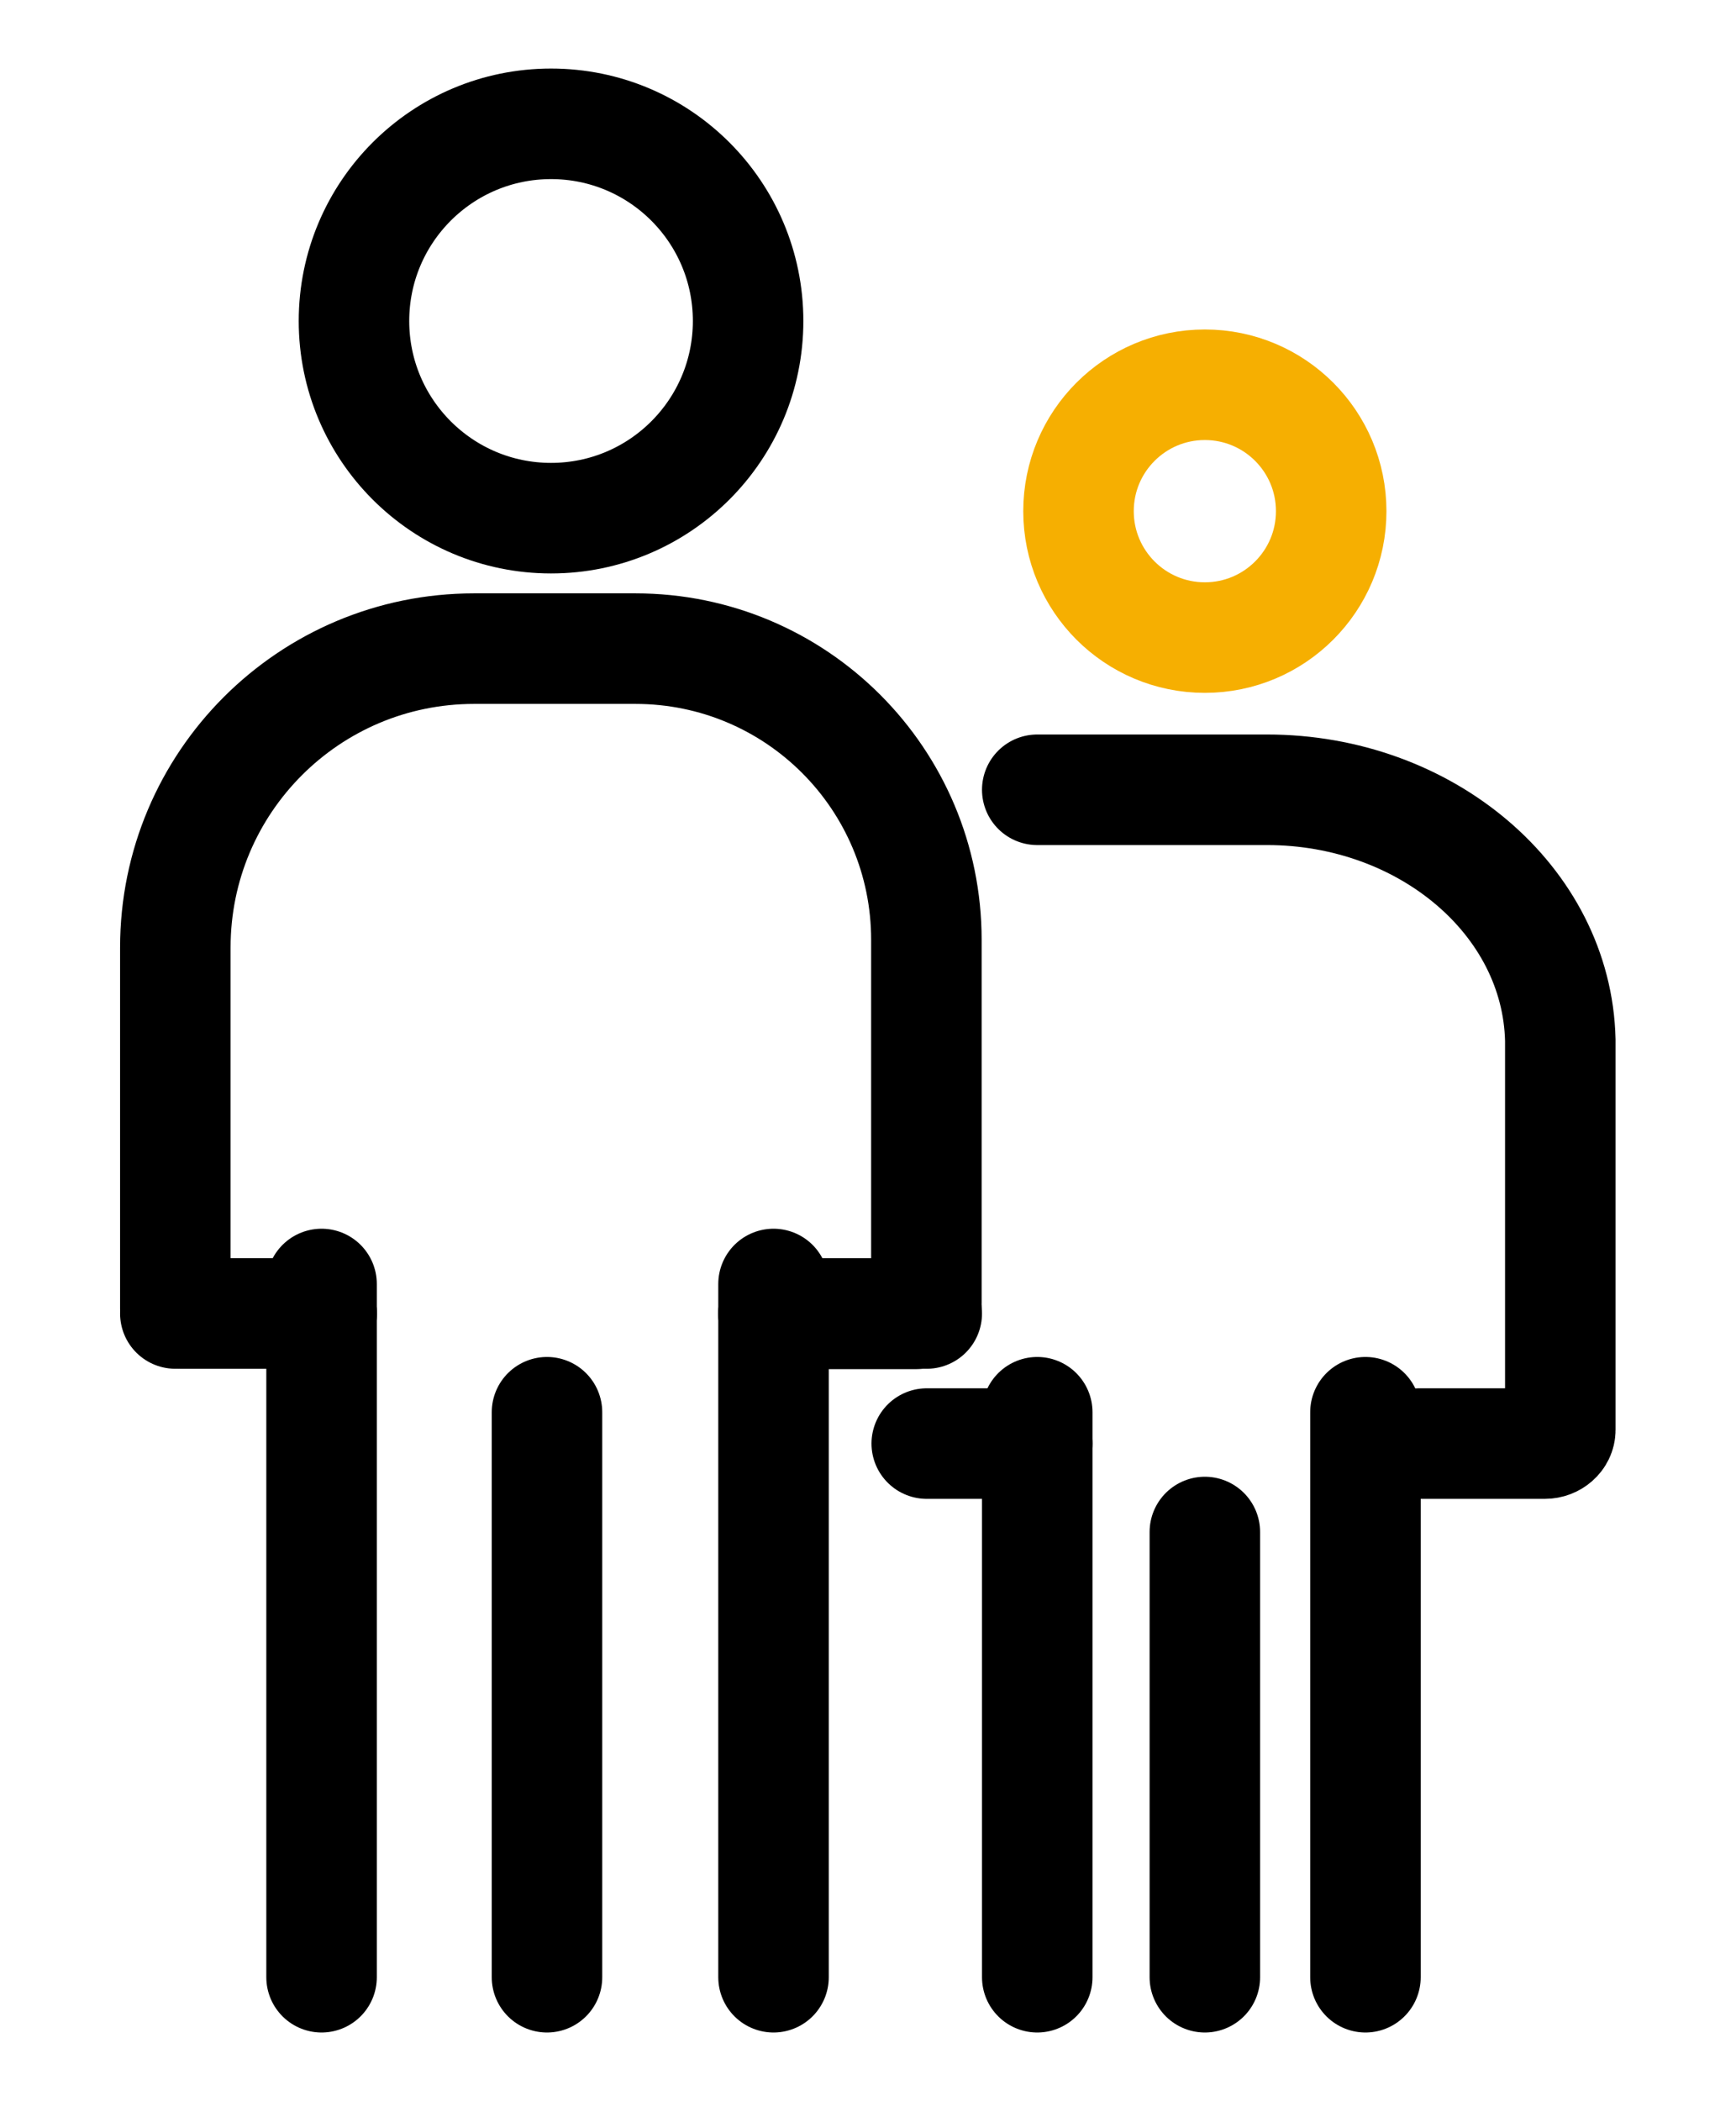
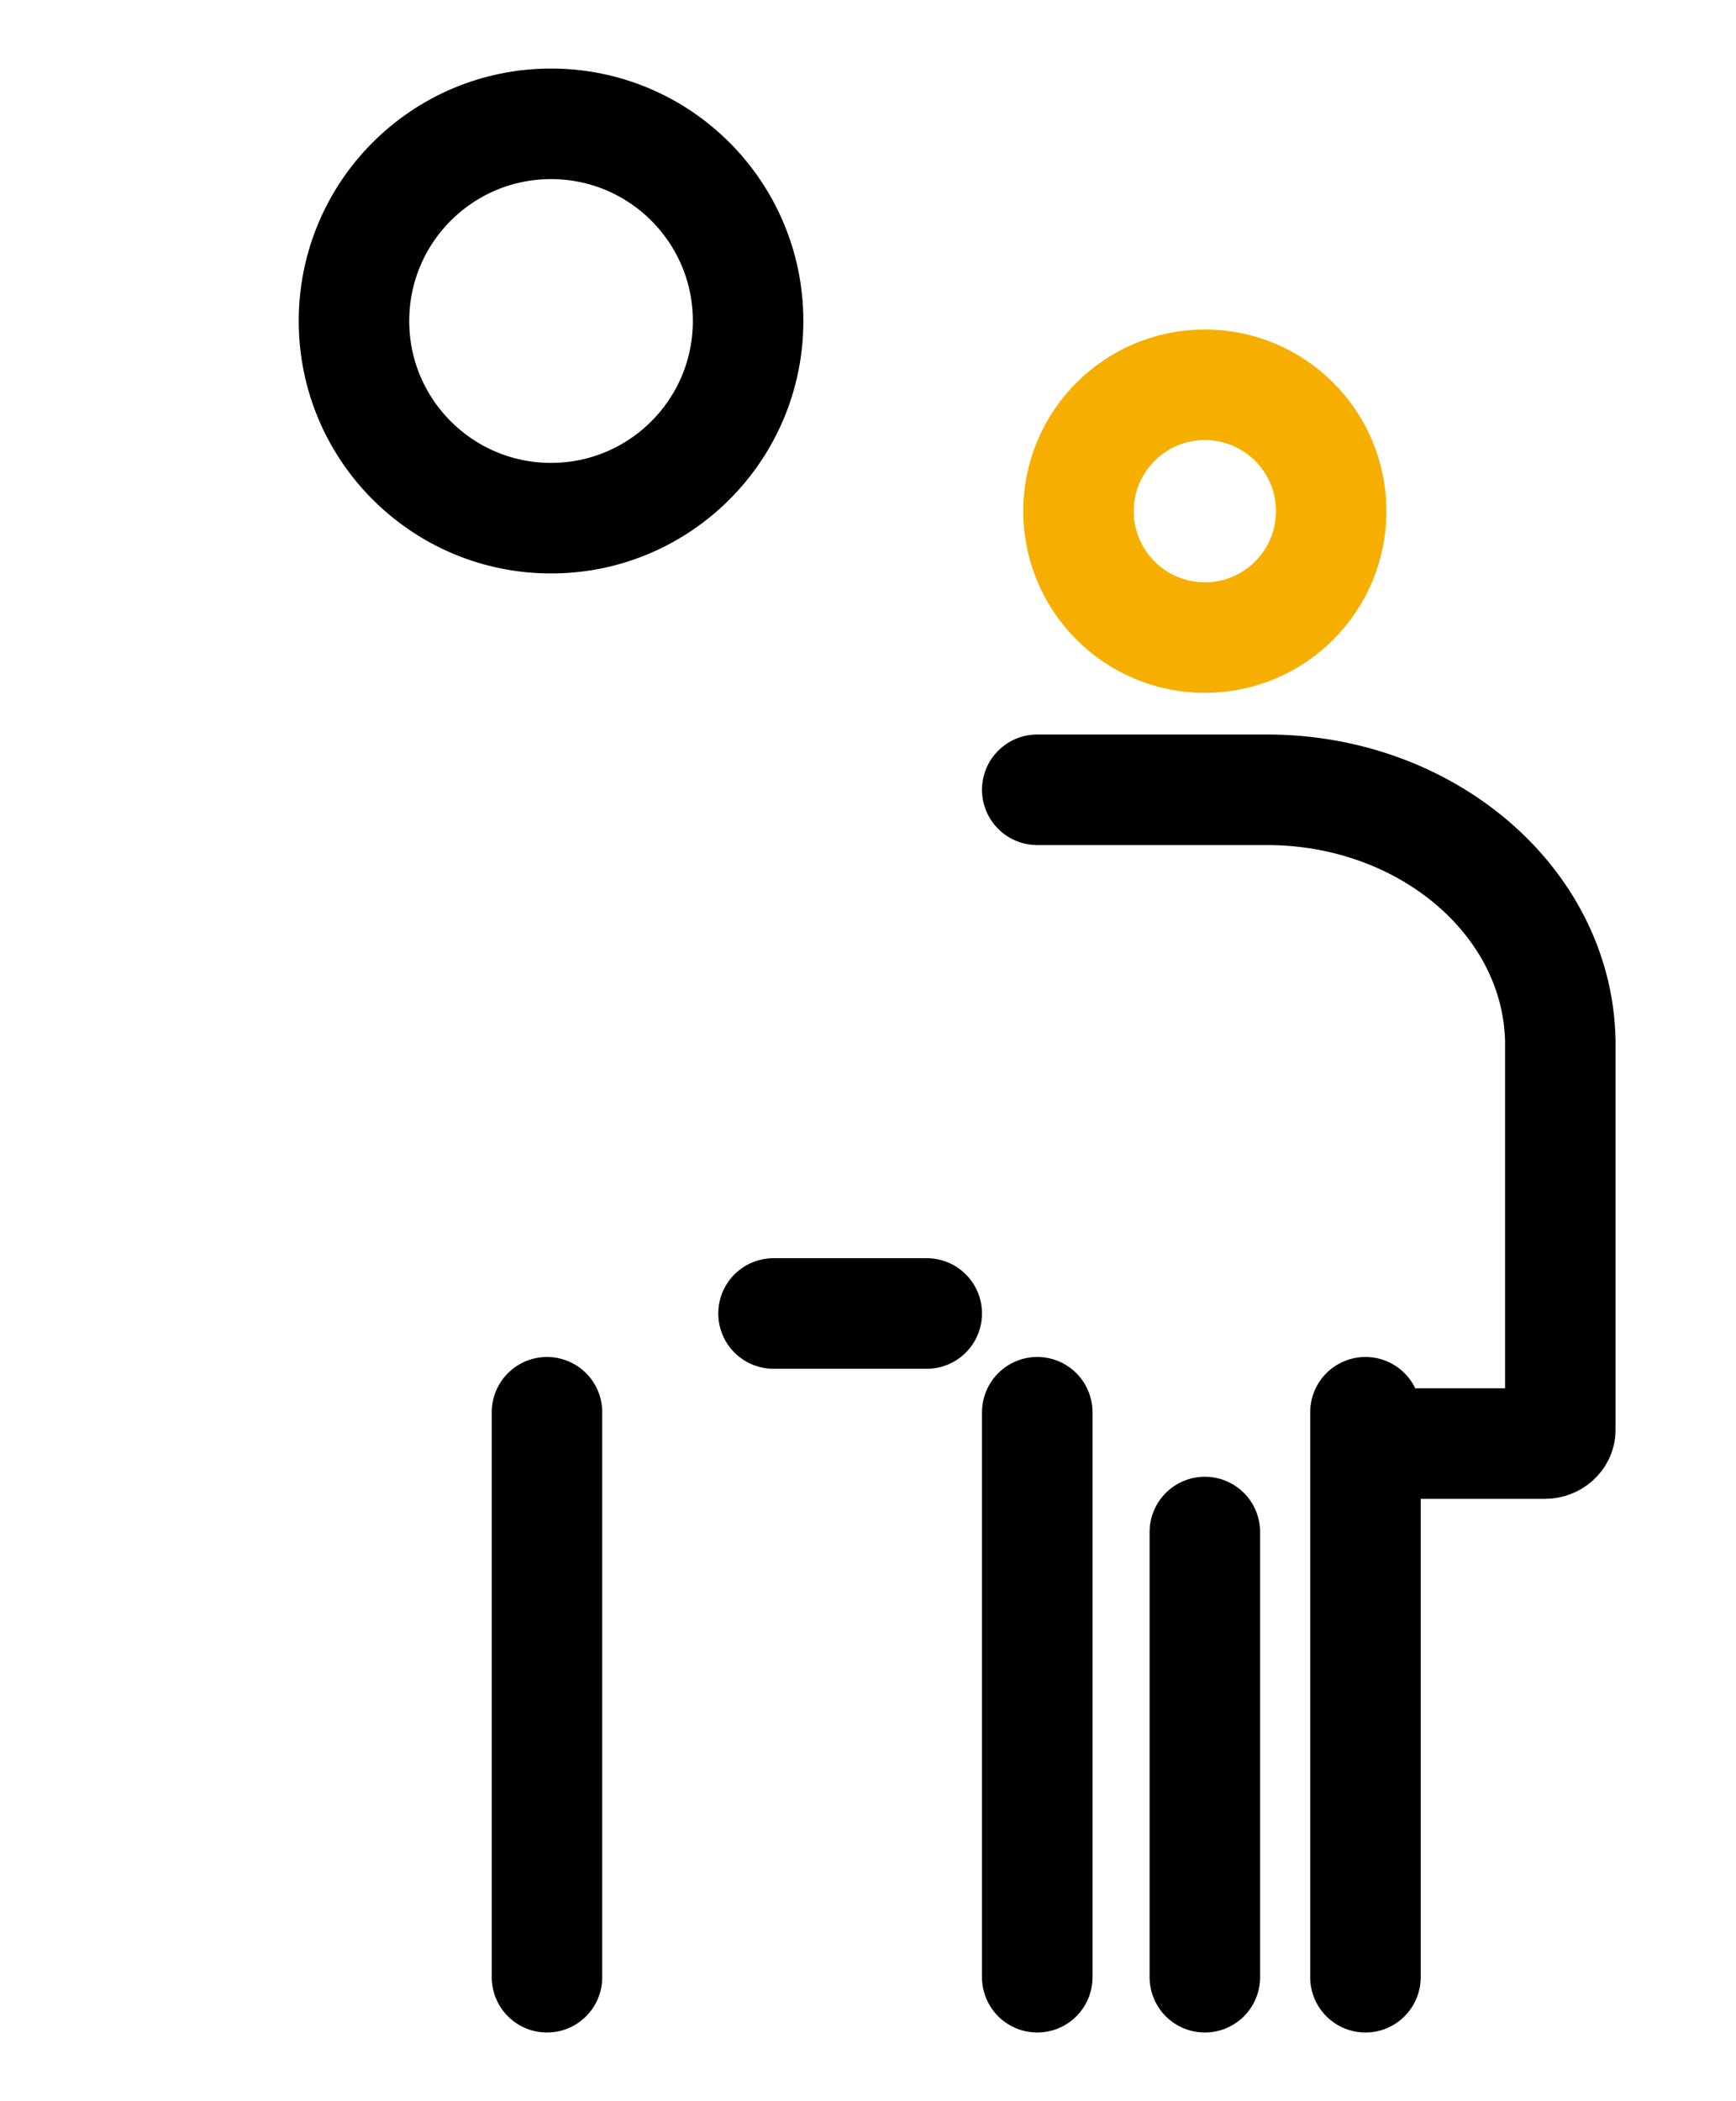
<svg xmlns="http://www.w3.org/2000/svg" id="Layer_1" data-name="Layer 1" viewBox="0 0 47.13 57.01">
  <defs>
    <style>
      .cls-1 {
        stroke: #f6af01;
      }

      .cls-1, .cls-2 {
        fill: none;
        stroke-linecap: round;
        stroke-miterlimit: 10;
        stroke-width: 3px;
      }

      .cls-2 {
        stroke: #000;
      }
    </style>
  </defs>
  <circle class="cls-1" cx="32.71" cy="13.87" r="3.43" />
  <circle class="cls-2" cx="14.96" cy="8.71" r="5.35" />
  <line class="cls-2" x1="14.85" y1="38.32" x2="14.85" y2="53.65" />
  <line class="cls-2" x1="32.71" y1="41.57" x2="32.71" y2="53.65" />
-   <line class="cls-2" x1="21" y1="34.84" x2="21" y2="53.65" />
-   <polyline class="cls-2" points="8.73 34.84 8.73 37.07 8.73 53.65" />
-   <line class="cls-2" x1="4.76" y1="35.64" x2="8.73" y2="35.64" />
  <line class="cls-2" x1="25.16" y1="35.64" x2="21" y2="35.64" />
  <line class="cls-2" x1="28.16" y1="38.32" x2="28.16" y2="53.65" />
-   <line class="cls-2" x1="25.16" y1="39.17" x2="28.16" y2="39.17" />
  <path class="cls-2" d="M28.16,21.43h6.24c4.3,0,7.87,3,7.96,6.79,0,.08,0,.17,0,.25v10.33c0,.2-.19,.37-.42,.37h-3.41" />
  <line class="cls-2" x1="37.07" y1="38.32" x2="37.07" y2="53.65" />
-   <path class="cls-2" d="M8.73,35.64h-3.84c-.07,0-.13-.06-.13-.13v-9.8c0-4.48,3.63-8.11,8.11-8.11h4.38c4.37,0,7.9,3.54,7.9,7.9v9.86c0,.16-.13,.29-.29,.29h-3.86" />
</svg>